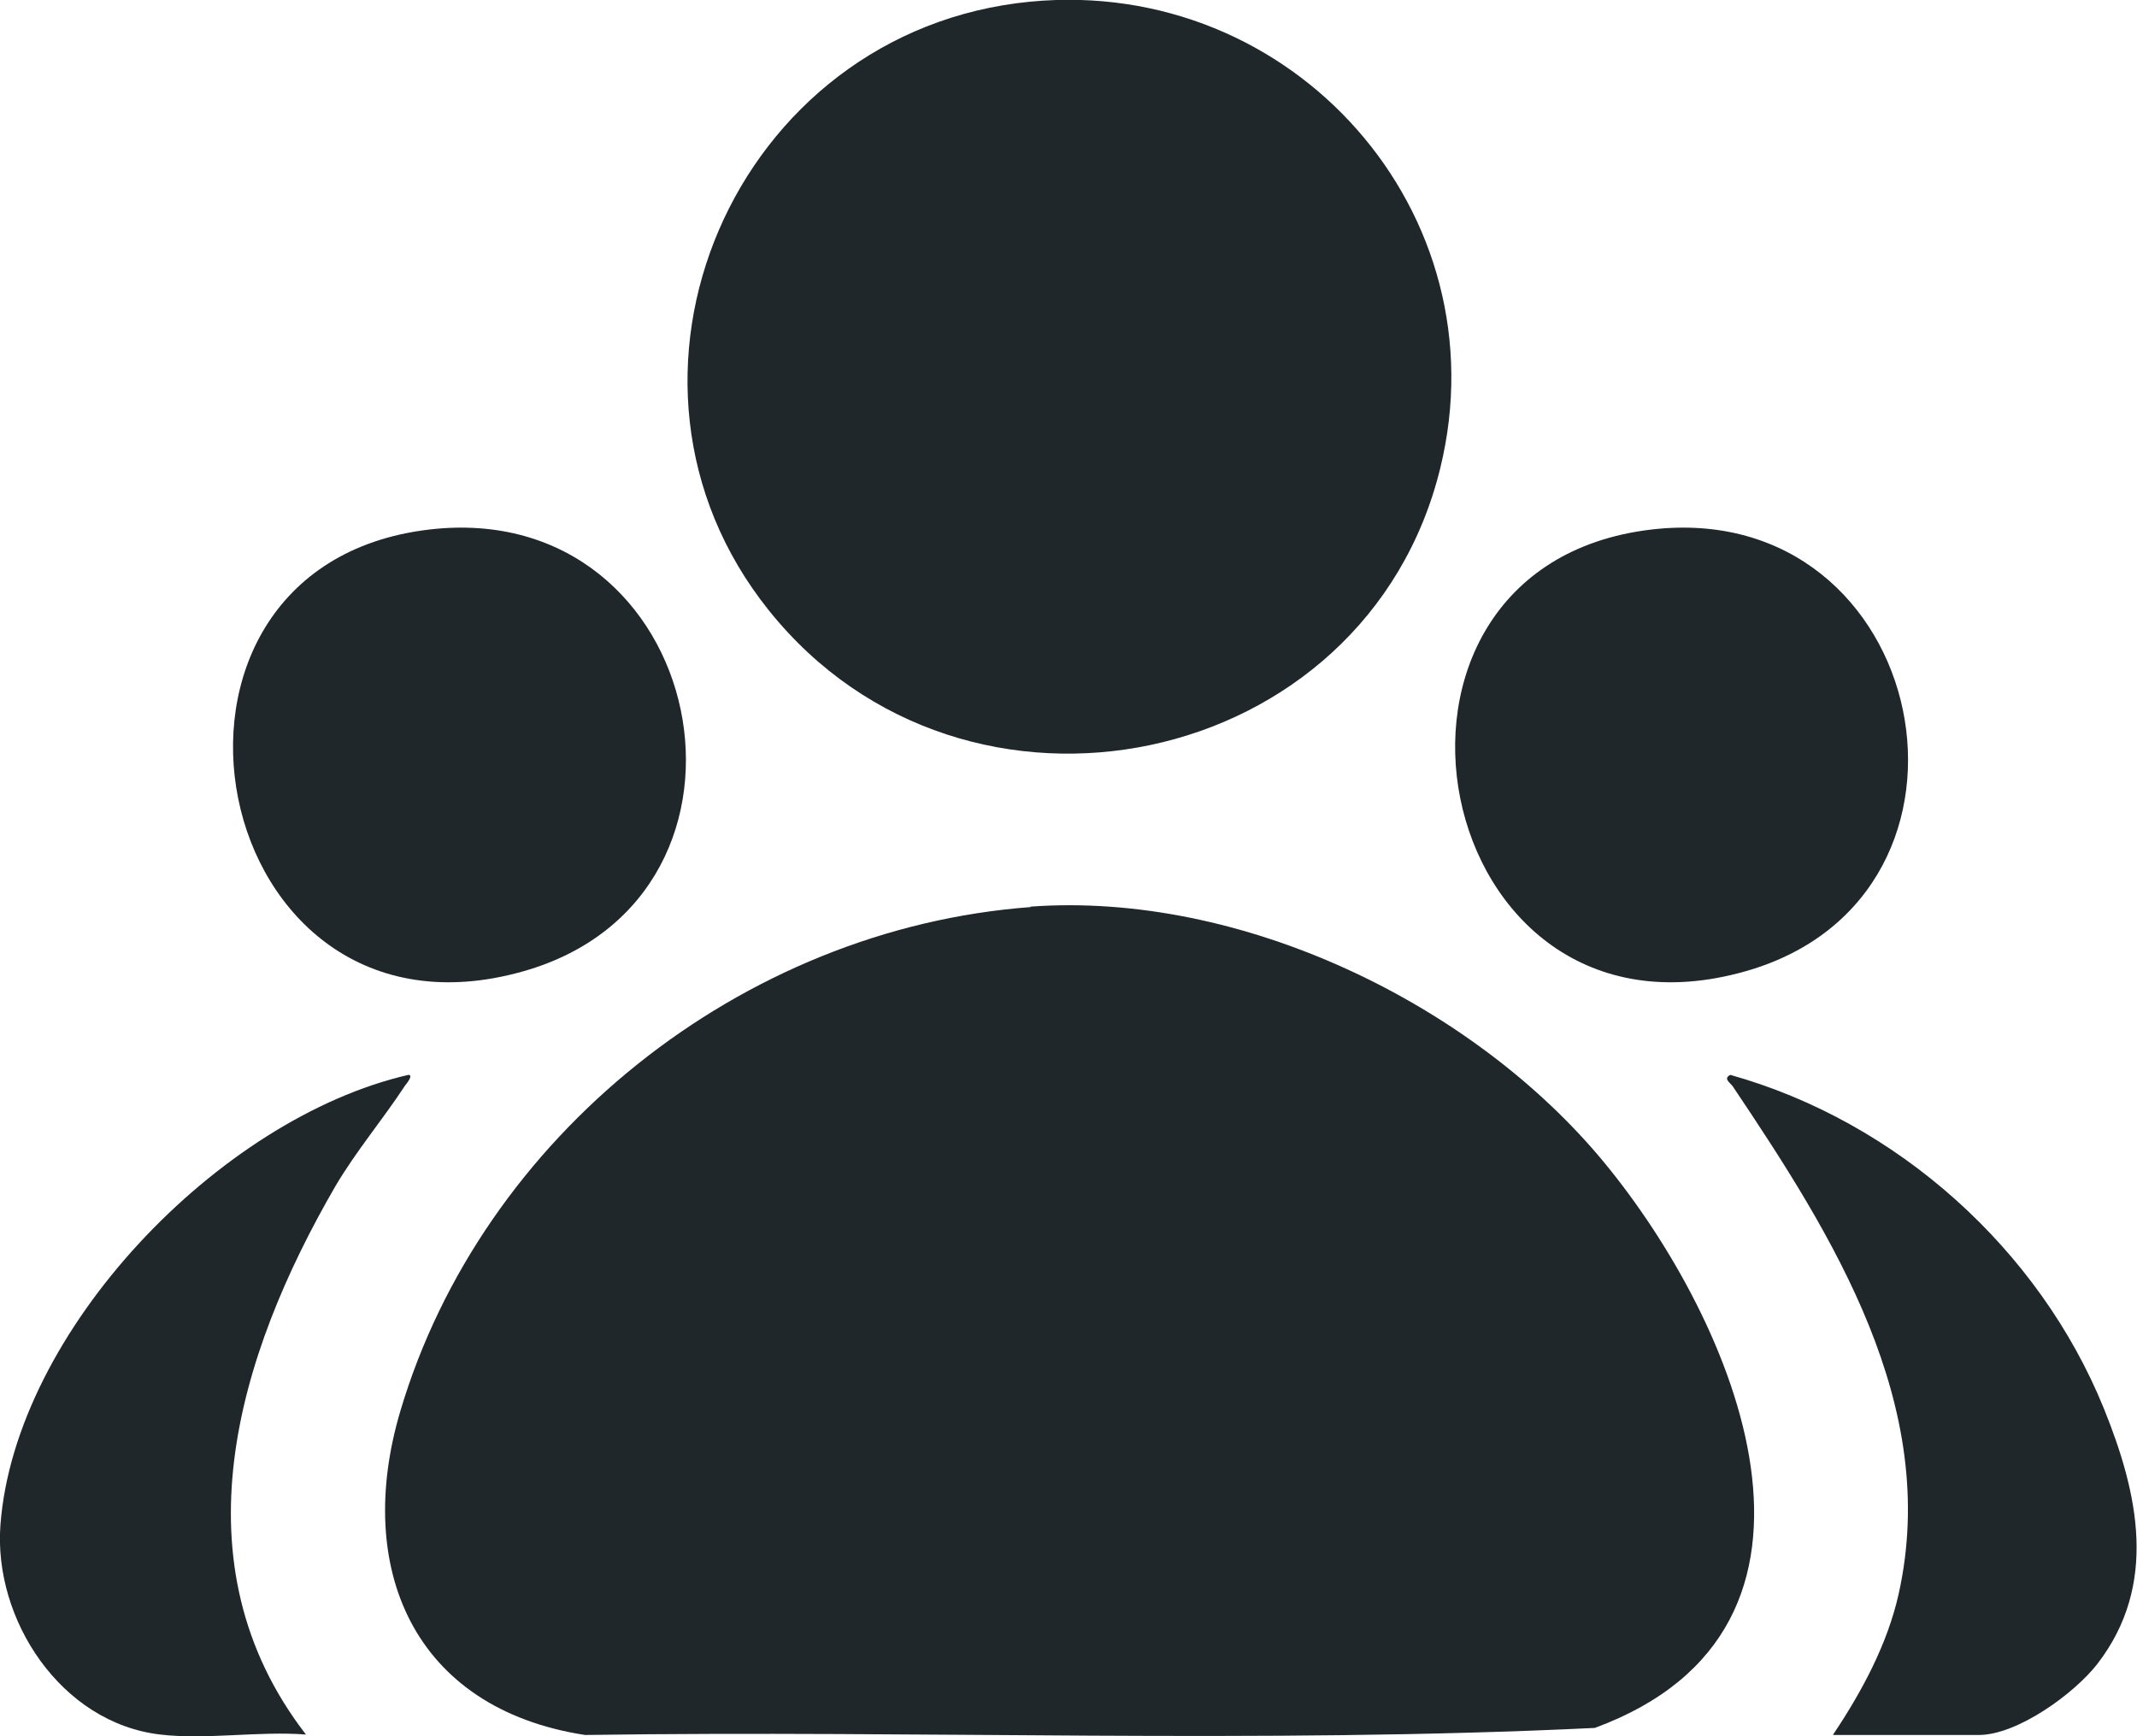
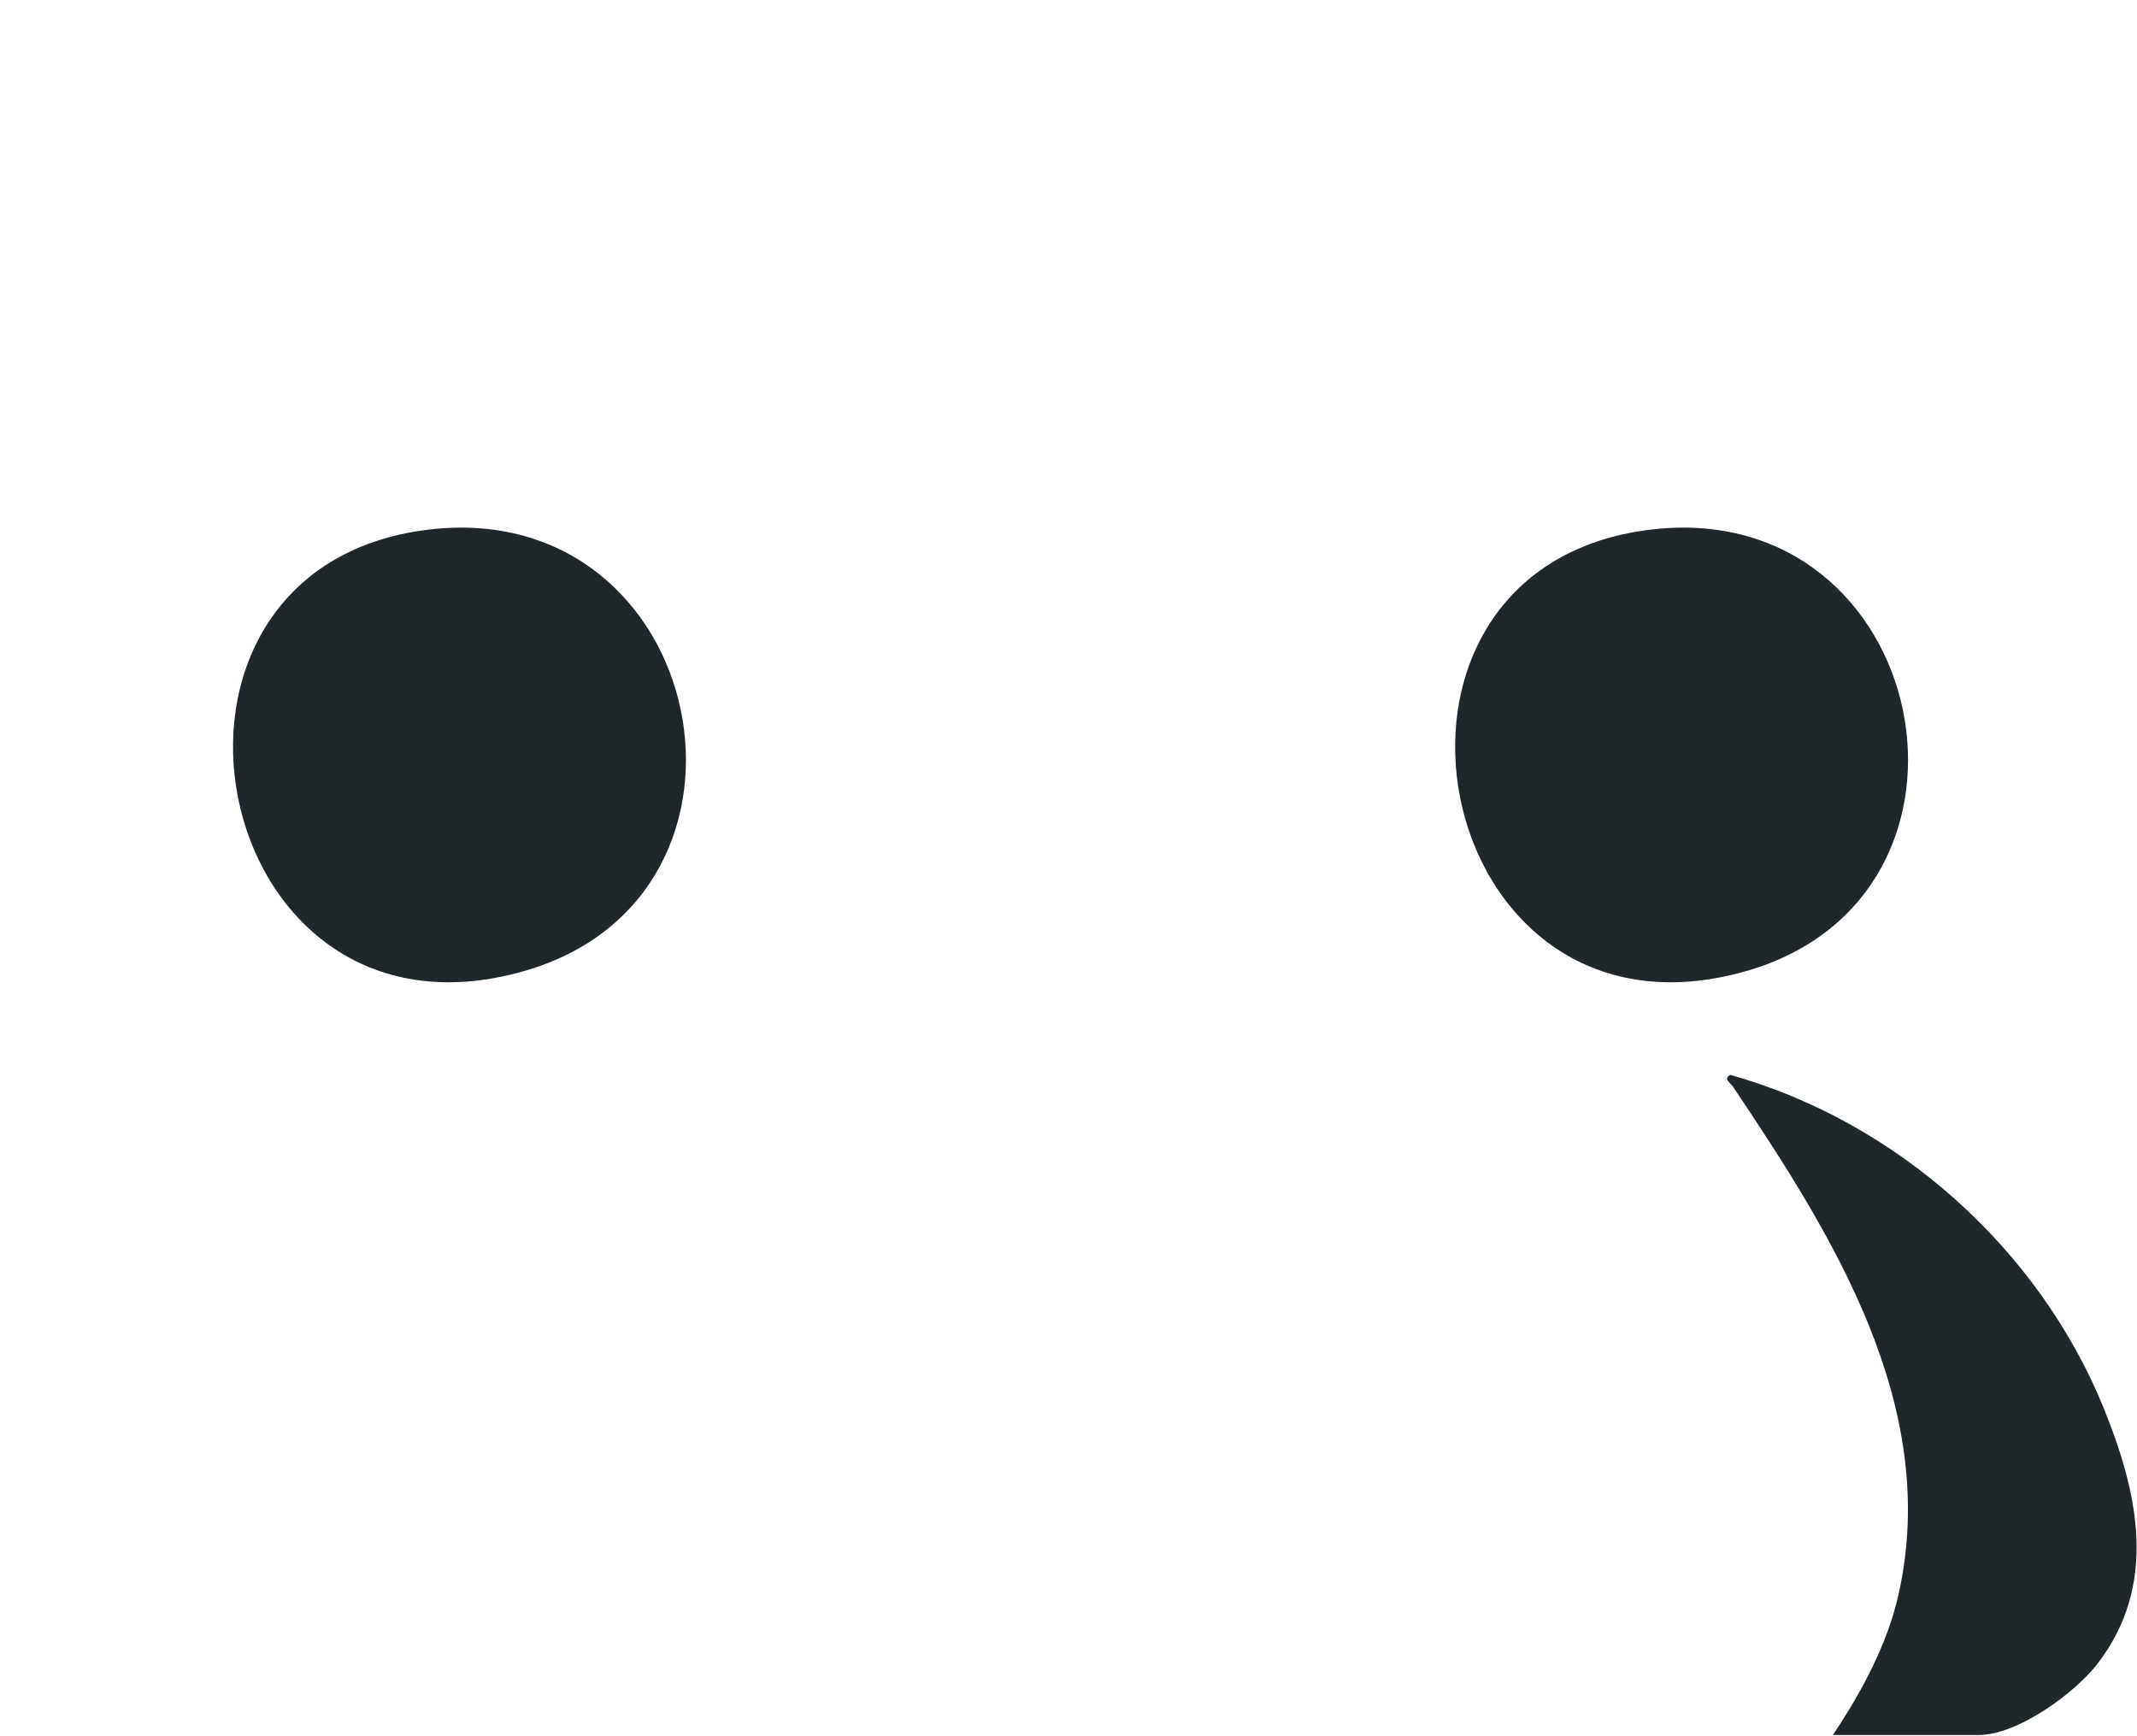
<svg xmlns="http://www.w3.org/2000/svg" width="64" height="52" viewBox="0 0 64 52" fill="none">
  <g clip-path="url(#clip0_243_809)">
-     <path d="M30.857 27.154C37.154 26.695 44.104 30.046 48.038 34.811C51.972 39.577 55.919 48.748 47.761 51.752C37.732 52.236 27.589 51.814 17.521 51.963C12.368 51.169 10.596 46.949 11.991 42.258C14.429 34.042 22.197 27.812 30.869 27.167L30.857 27.154Z" fill="#1F272B" />
-     <path d="M30.856 0.05C38.736 -0.707 44.996 6.391 43.136 14.011C40.923 23.108 28.908 25.628 23.026 18.281C17.47 11.356 21.982 0.906 30.856 0.05Z" fill="#1F272B" />
    <path d="M12.845 15.861C21.216 14.868 23.642 26.831 15.673 29.09C6.159 31.796 3.356 16.99 12.845 15.861Z" fill="#1F272B" />
    <path d="M49.446 15.861C57.817 14.868 60.242 26.831 52.274 29.09C42.759 31.796 39.956 16.99 49.446 15.861Z" fill="#1F272B" />
    <path d="M54.9 51.95C55.755 50.672 56.521 49.257 56.861 47.743C58.118 42.109 54.887 36.996 51.896 32.54C51.821 32.429 51.594 32.305 51.821 32.193C56.823 33.595 61.071 37.418 63.007 42.183C64.037 44.727 64.641 47.458 62.818 49.828C62.127 50.722 60.418 51.963 59.261 51.963H54.9V51.95Z" fill="#1F272B" />
-     <path d="M4.801 51.95C1.822 51.603 -0.201 48.5 0.013 45.671C0.452 39.863 6.561 33.496 12.229 32.193C12.393 32.193 12.179 32.453 12.129 32.516C11.463 33.533 10.671 34.464 10.042 35.531C7.101 40.607 5.203 46.825 9.163 51.95C7.78 51.839 6.159 52.112 4.801 51.95Z" fill="#1F272B" />
  </g>
  <defs>
    <clipPath id="clip0_243_809">
      <rect width="64" height="52" fill="white" />
    </clipPath>
  </defs>
</svg>